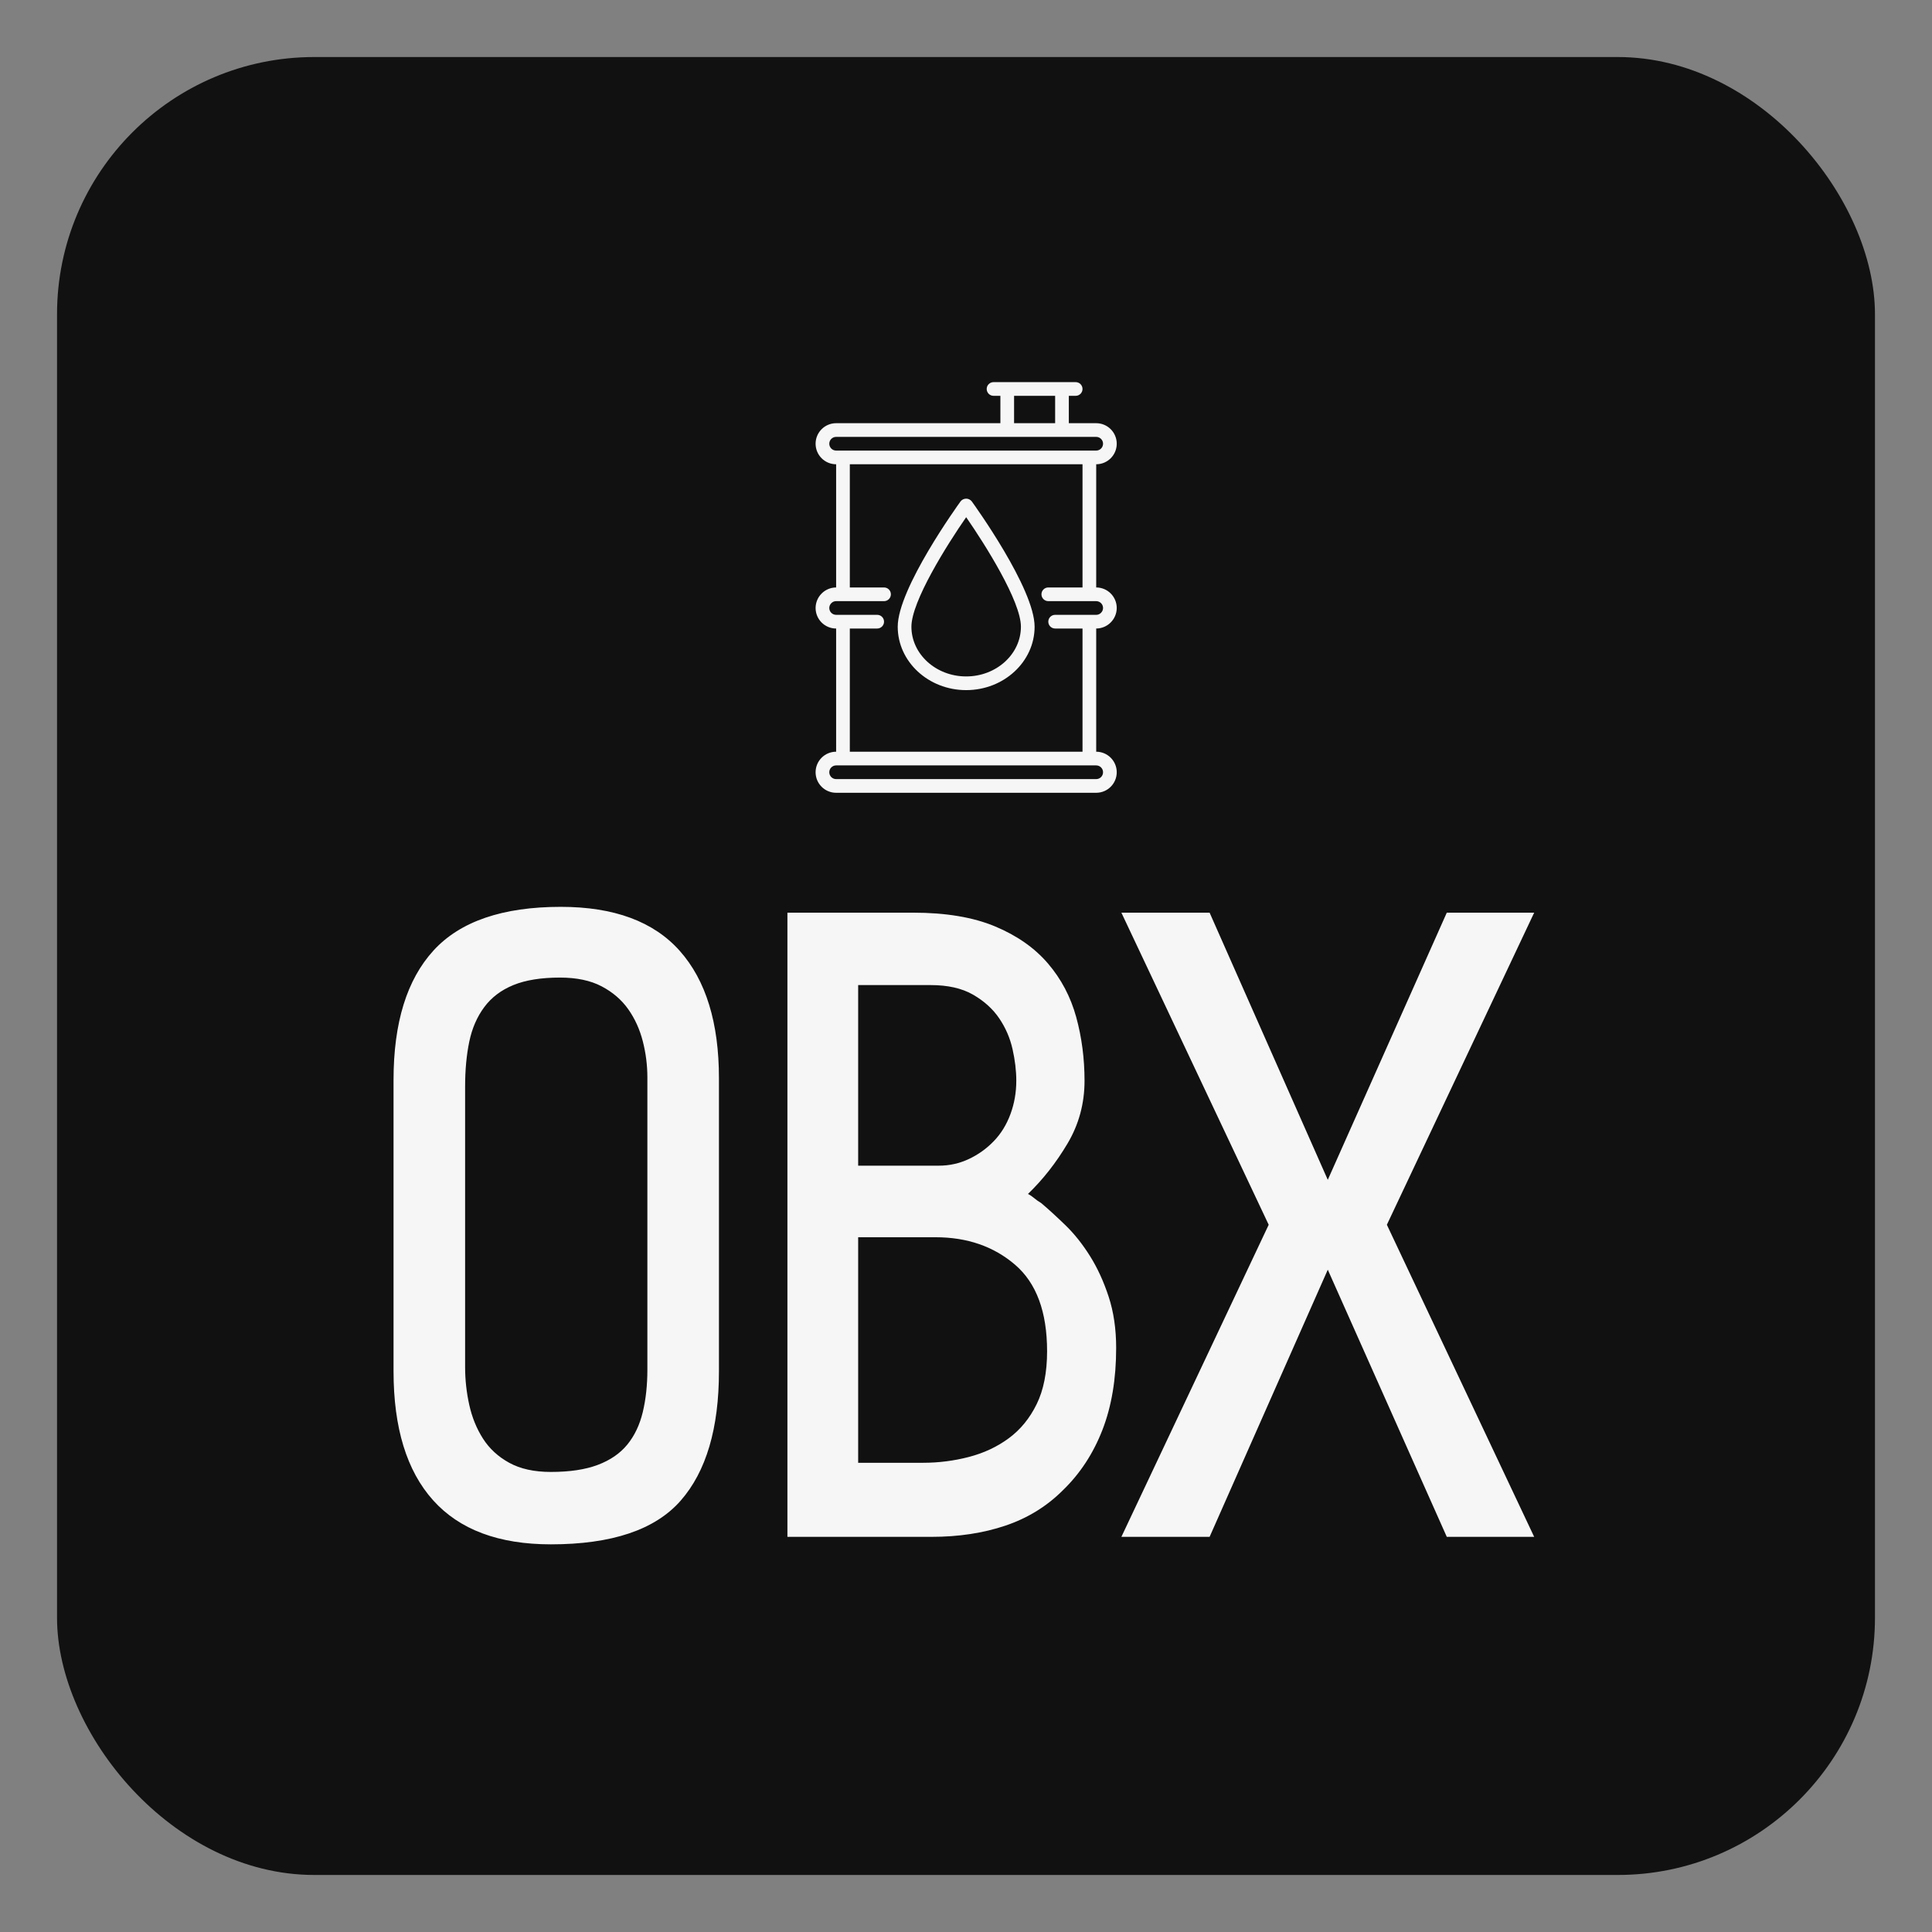
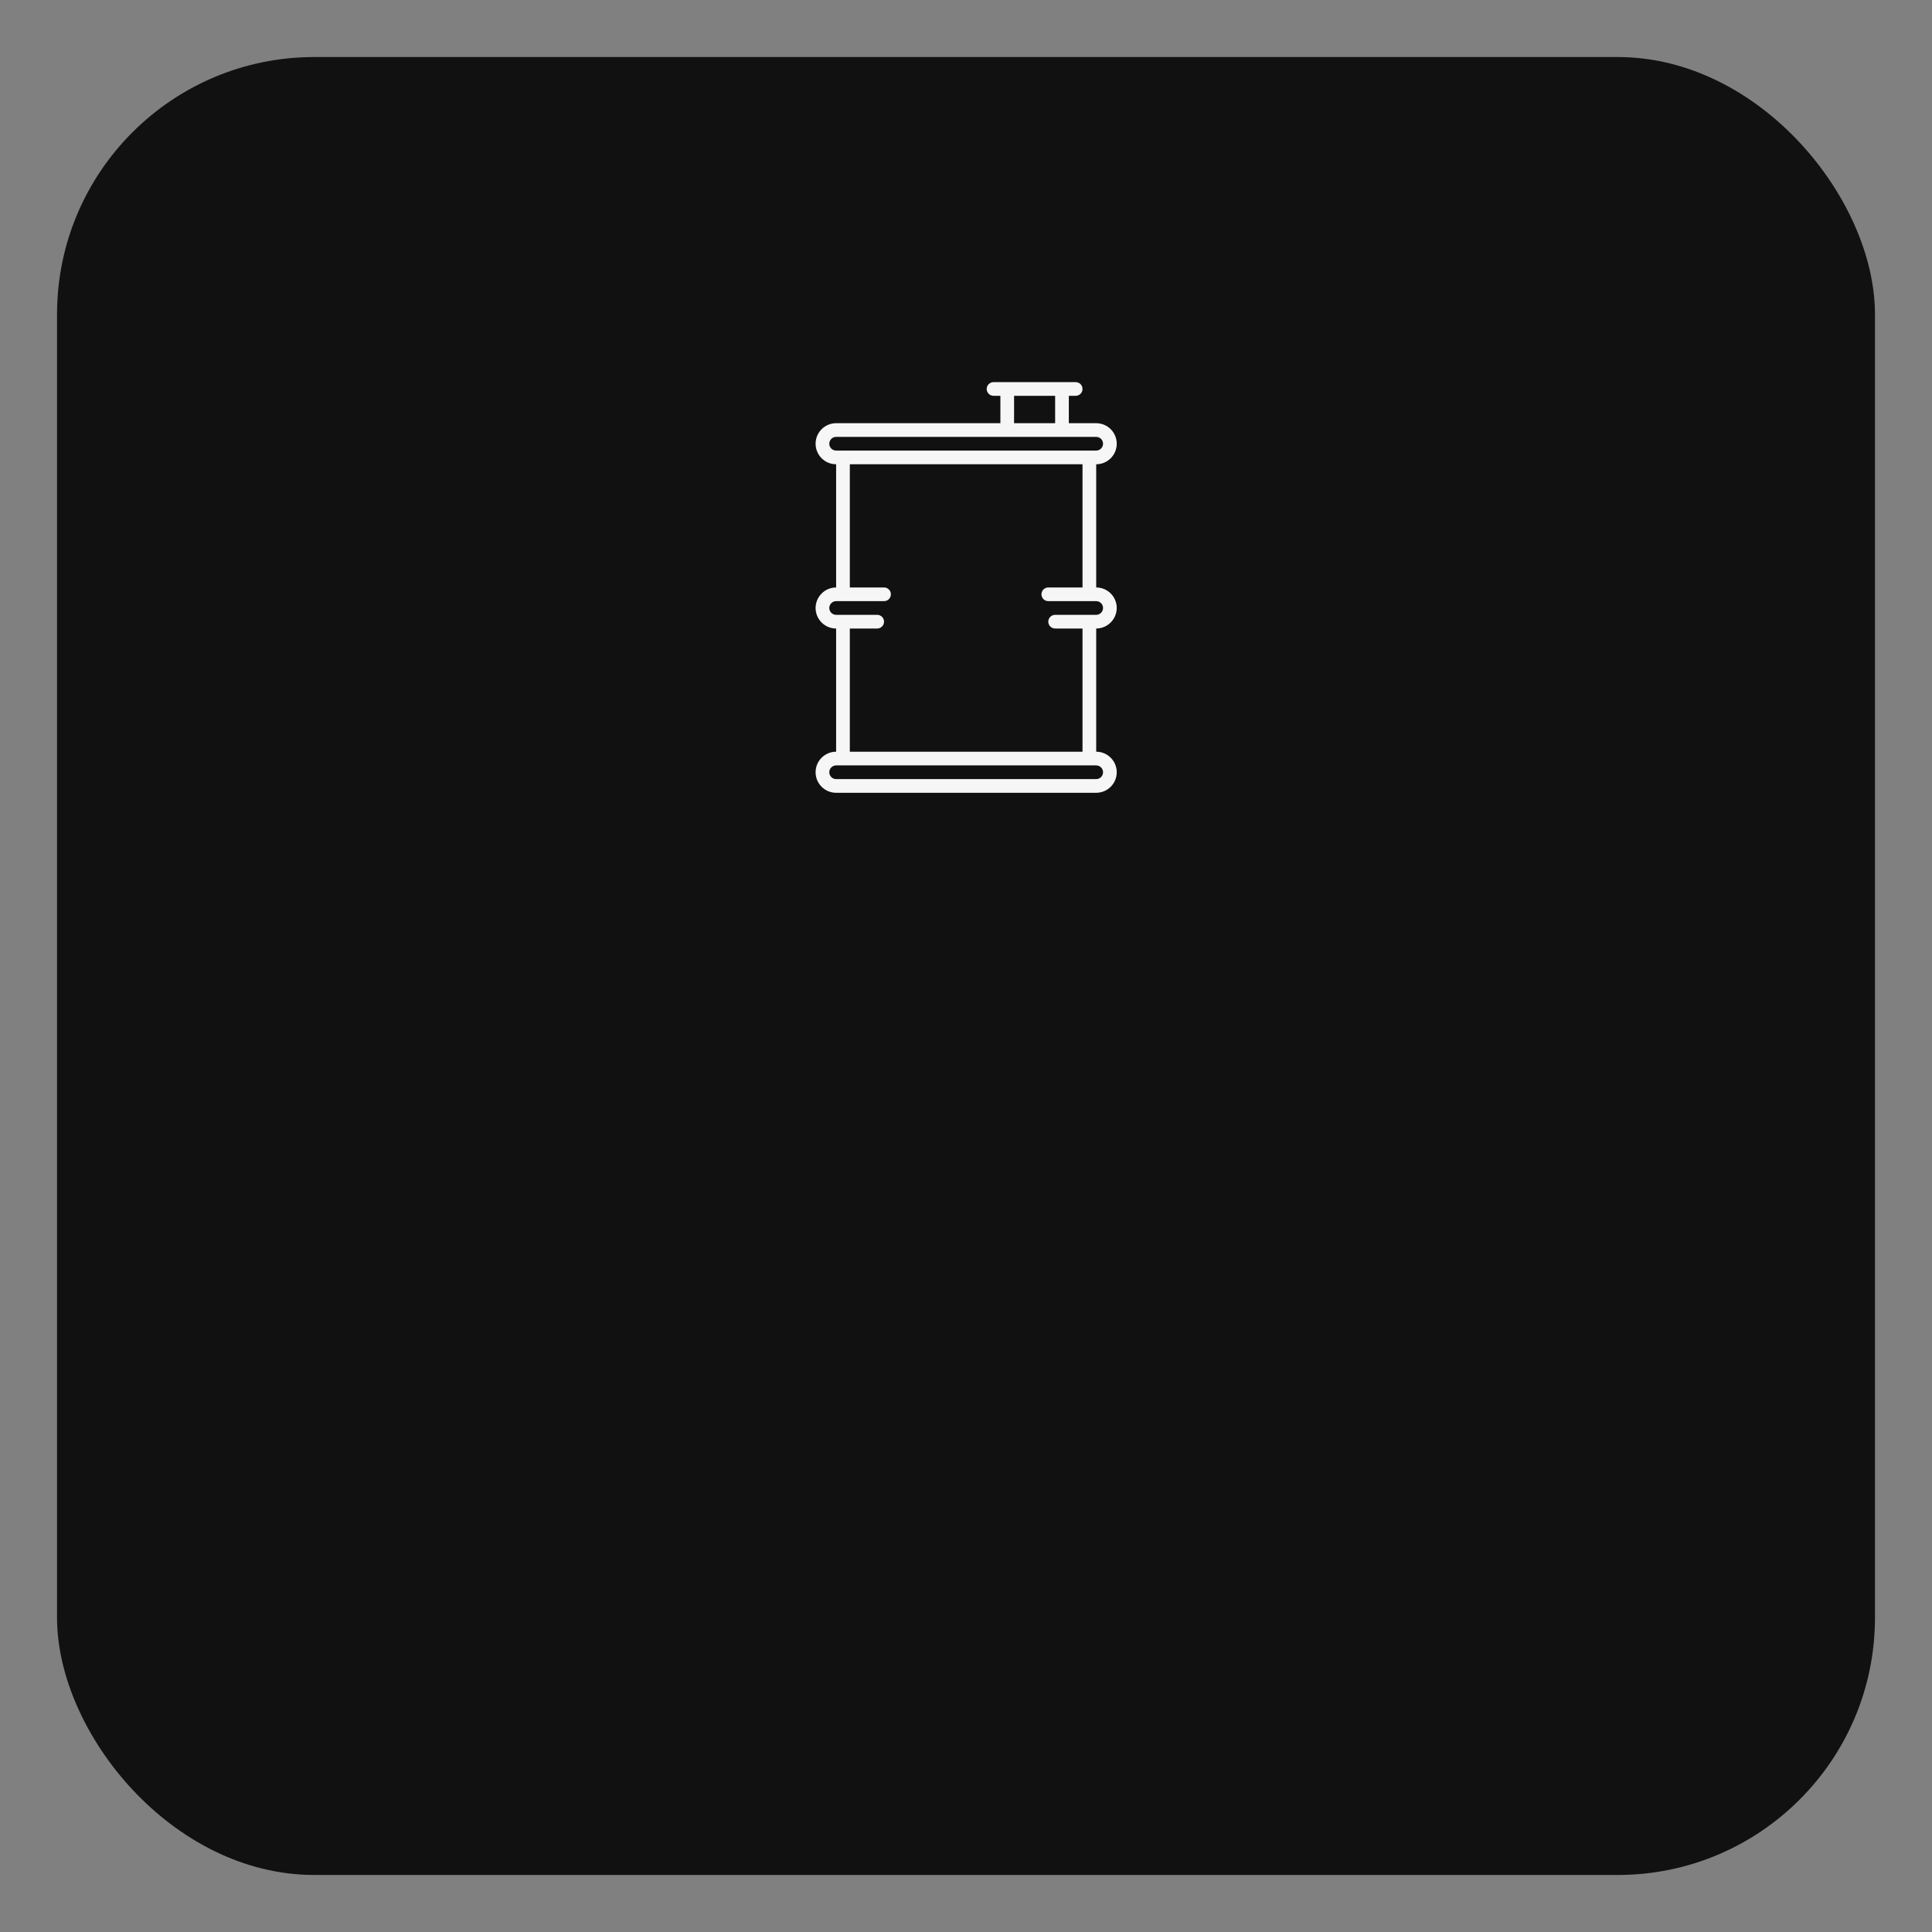
<svg xmlns="http://www.w3.org/2000/svg" version="1.1" width="3188.235" height="3188.235" viewBox="0 0 3188.235 3188.235">
  <rect x="0" y="0" width="3188.235" height="3188.235" fill="#808080" stroke="none" />
  <g transform="scale(9.412) translate(10, 10)">
    <defs id="SvgjsDefs1330" />
    <g id="SvgjsG1331" featureKey="rootContainer" transform="matrix(3.007,0,0,3.007,0,0)" fill="#111111">
      <rect width="106" height="106" rx="15" ry="15" />
    </g>
    <g id="SvgjsG1332" featureKey="symbolFeature-0" transform="matrix(1.2,0,0,1.2,133,57)" fill="#f6f6f6">
      <title>027 - Oil </title>
      <desc>Created with Sketch.</desc>
      <g stroke="none" stroke-width="1" fill="none" fill-rule="evenodd">
        <g fill="#f6f6f6" fill-rule="nonzero">
          <path d="M0,57 C0,58.657 1.343,60 3,60 L41,60 C42.657,60 44,58.657 44,57 C44,55.343 42.657,54 41,54 L41,36 C42.653,35.991 43.991,34.653 44,33 C44,31.343 42.657,30 41,30 L41,12 C42.657,12 44,10.657 44,9 C44,7.343 42.657,6 41,6 L37,6 L37,2 L38,2 C38.552,2 39,1.552 39,1 C39,0.448 38.552,3.38176876e-17 38,0 L26,0 C25.448,-3.38176876e-17 25,0.448 25,1 C25,1.552 25.448,2 26,2 L27,2 L27,6 L3,6 C1.343,6 0,7.343 0,9 C0,10.657 1.343,12 3,12 L3,30 C1.347,30.009 0.009,31.347 1.77635684e-15,33 C0,34.657 1.343,36 3,36 L3,54 C1.343,54 0,55.343 0,57 Z M42,57 C42,57.552 41.552,58 41,58 L3,58 C2.448,58 2,57.552 2,57 C2,56.448 2.448,56 3,56 L41,56 C41.552,56 42,56.448 42,57 Z M29,2 L35,2 L35,6 L29,6 L29,2 Z M2,9 C2,8.448 2.448,8 3,8 L41,8 C41.552,8 42,8.448 42,9 C42,9.552 41.552,10 41,10 L3,10 C2.448,10 2,9.552 2,9 Z M5,36 L9,36 C9.552,36 10,35.552 10,35 C10,34.448 9.552,34 9,34 L3,34 C2.448,34 2,33.552 2,33 C2,32.731 2.11,32.473 2.306,32.288 C2.488,32.101 2.739,31.997 3,32 L10,32 C10.552,32 11,31.552 11,31 C11,30.448 10.552,30 10,30 L5,30 L5,12 L39,12 L39,30 L34,30 C33.448,30 33,30.448 33,31 C33,31.552 33.448,32 34,32 L41,32 C41.552,32 42,32.448 42,33 C42,33.269 41.89,33.527 41.694,33.712 C41.512,33.899 41.261,34.003 41,34 L35,34 C34.448,34 34,34.448 34,35 C34,35.552 34.448,36 35,36 L39,36 L39,54 L5,54 L5,36 Z" />
-           <path d="M21.19,17.413 C20.815,17.931 12,30.154 12,35.735 C12,40.844 16.486,45 22,45 C27.514,45 32,40.844 32,35.735 C32,30.154 23.185,17.935 22.81,17.413 C22.613,17.168 22.315,17.025 22,17.025 C21.685,17.025 21.387,17.168 21.19,17.413 Z M22,43 C17.589,43 14,39.741 14,35.735 C14,32.035 19.191,23.783 22,19.735 C24.81,23.786 30,32.035 30,35.735 C30,39.741 26.411,43 22,43 Z" />
        </g>
      </g>
    </g>
    <g id="SvgjsG1333" featureKey="nameFeature-0" transform="matrix(3.648,0,0,3.648,59,113.54)" fill="#f6f6f6">
-       <path d="M7.56 40.36 c-2.507 0 -4.393 -0.707 -5.66 -2.12 s-1.9 -3.48 -1.9 -6.2 l0 -14 c0 -2.747 0.64 -4.82 1.92 -6.22 s3.32 -2.1 6.12 -2.1 c2.56 0 4.467 0.707 5.72 2.12 s1.88 3.453 1.88 6.12 l0 14.08 c0 2.747 -0.613 4.82 -1.84 6.22 s-3.307 2.1 -6.24 2.1 z M12.2 17.92 c0 -0.587 -0.073 -1.167 -0.22 -1.74 s-0.38 -1.087 -0.7 -1.54 s-0.747 -0.82 -1.28 -1.1 s-1.2 -0.42 -2 -0.42 c-0.907 0 -1.653 0.12 -2.24 0.36 s-1.053 0.593 -1.4 1.06 s-0.587 1.02 -0.72 1.66 s-0.2 1.36 -0.2 2.16 l0 13.48 c0 0.613 0.067 1.22 0.2 1.82 s0.353 1.14 0.66 1.62 s0.727 0.867 1.26 1.16 s1.2 0.44 2 0.44 c0.907 0 1.66 -0.113 2.26 -0.34 s1.073 -0.553 1.42 -0.98 s0.593 -0.947 0.74 -1.56 s0.22 -1.293 0.22 -2.04 l0 -14.04 z M32.171 37.76 c-0.773 0.773 -1.693 1.34 -2.76 1.7 s-2.253 0.54 -3.56 0.54 l-6.92 0 l0 -30 l6.04 0 c1.573 0 2.887 0.22 3.94 0.66 s1.9 1.033 2.54 1.78 s1.093 1.607 1.36 2.58 s0.4 1.993 0.4 3.06 c0 1.093 -0.273 2.1 -0.82 3.02 s-1.18 1.727 -1.9 2.42 c0.107 0.053 0.207 0.12 0.3 0.2 s0.207 0.16 0.34 0.24 c0.347 0.293 0.733 0.647 1.16 1.06 s0.82 0.907 1.18 1.48 s0.66 1.227 0.9 1.96 s0.36 1.553 0.36 2.46 c0 1.493 -0.22 2.807 -0.66 3.94 s-1.073 2.1 -1.9 2.9 z M25.811 13.48 l-3.48 -0 l0 8.68 l3.88 0 c0.507 0 0.987 -0.107 1.44 -0.32 s0.853 -0.5 1.2 -0.86 s0.613 -0.793 0.8 -1.3 s0.28 -1.04 0.28 -1.6 c0 -0.48 -0.06 -0.987 -0.18 -1.52 s-0.333 -1.027 -0.64 -1.48 s-0.727 -0.833 -1.26 -1.14 s-1.213 -0.46 -2.04 -0.46 z M26.051 25.6 l-3.72 0 l0 10.84 l3.12 0 c0.747 0 1.48 -0.093 2.2 -0.28 s1.36 -0.487 1.92 -0.9 s1.007 -0.96 1.34 -1.64 s0.5 -1.527 0.5 -2.54 c0 -1.893 -0.513 -3.28 -1.54 -4.16 s-2.3 -1.32 -3.82 -1.32 z M50.622 40 l-5.72 -12.84 l-5.68 12.84 l-4.24 0 l7.08 -15 l-7.08 -15 l4.24 0 l5.68 12.84 l5.72 -12.84 l4.2 0 l-7.08 15 l7.08 15 l-4.2 0 z" />
-     </g>
+       </g>
  </g>
</svg>